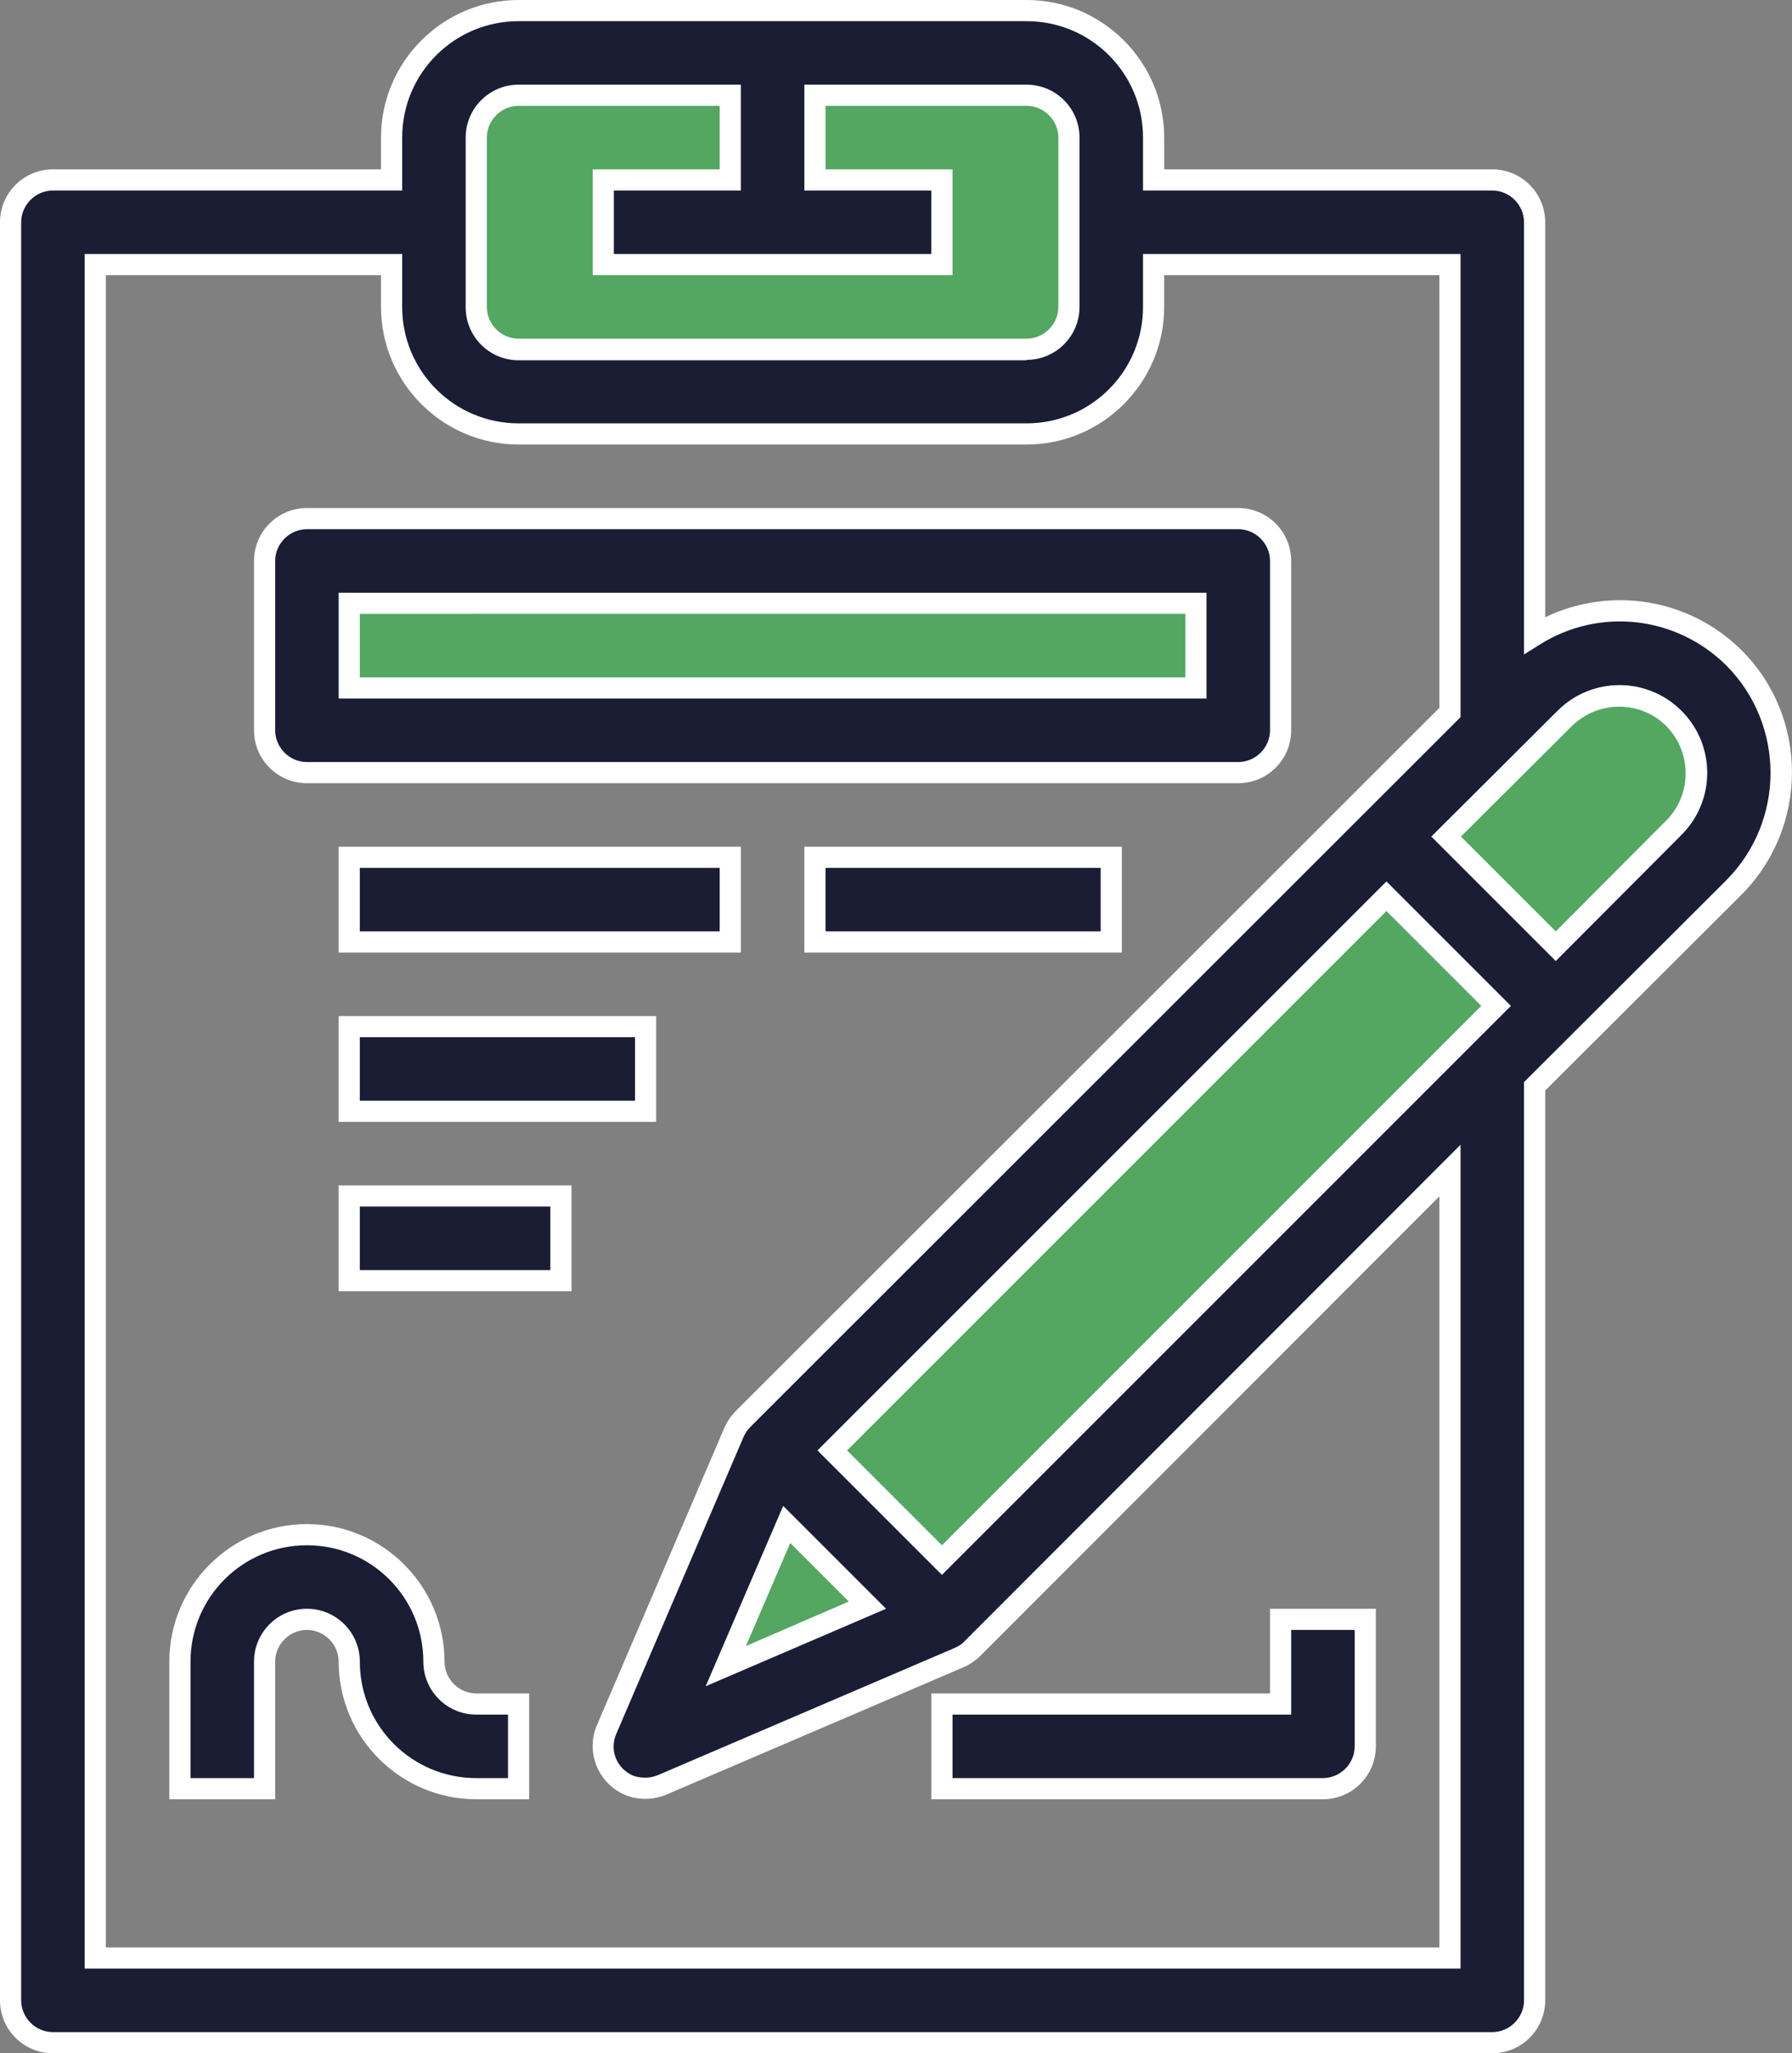
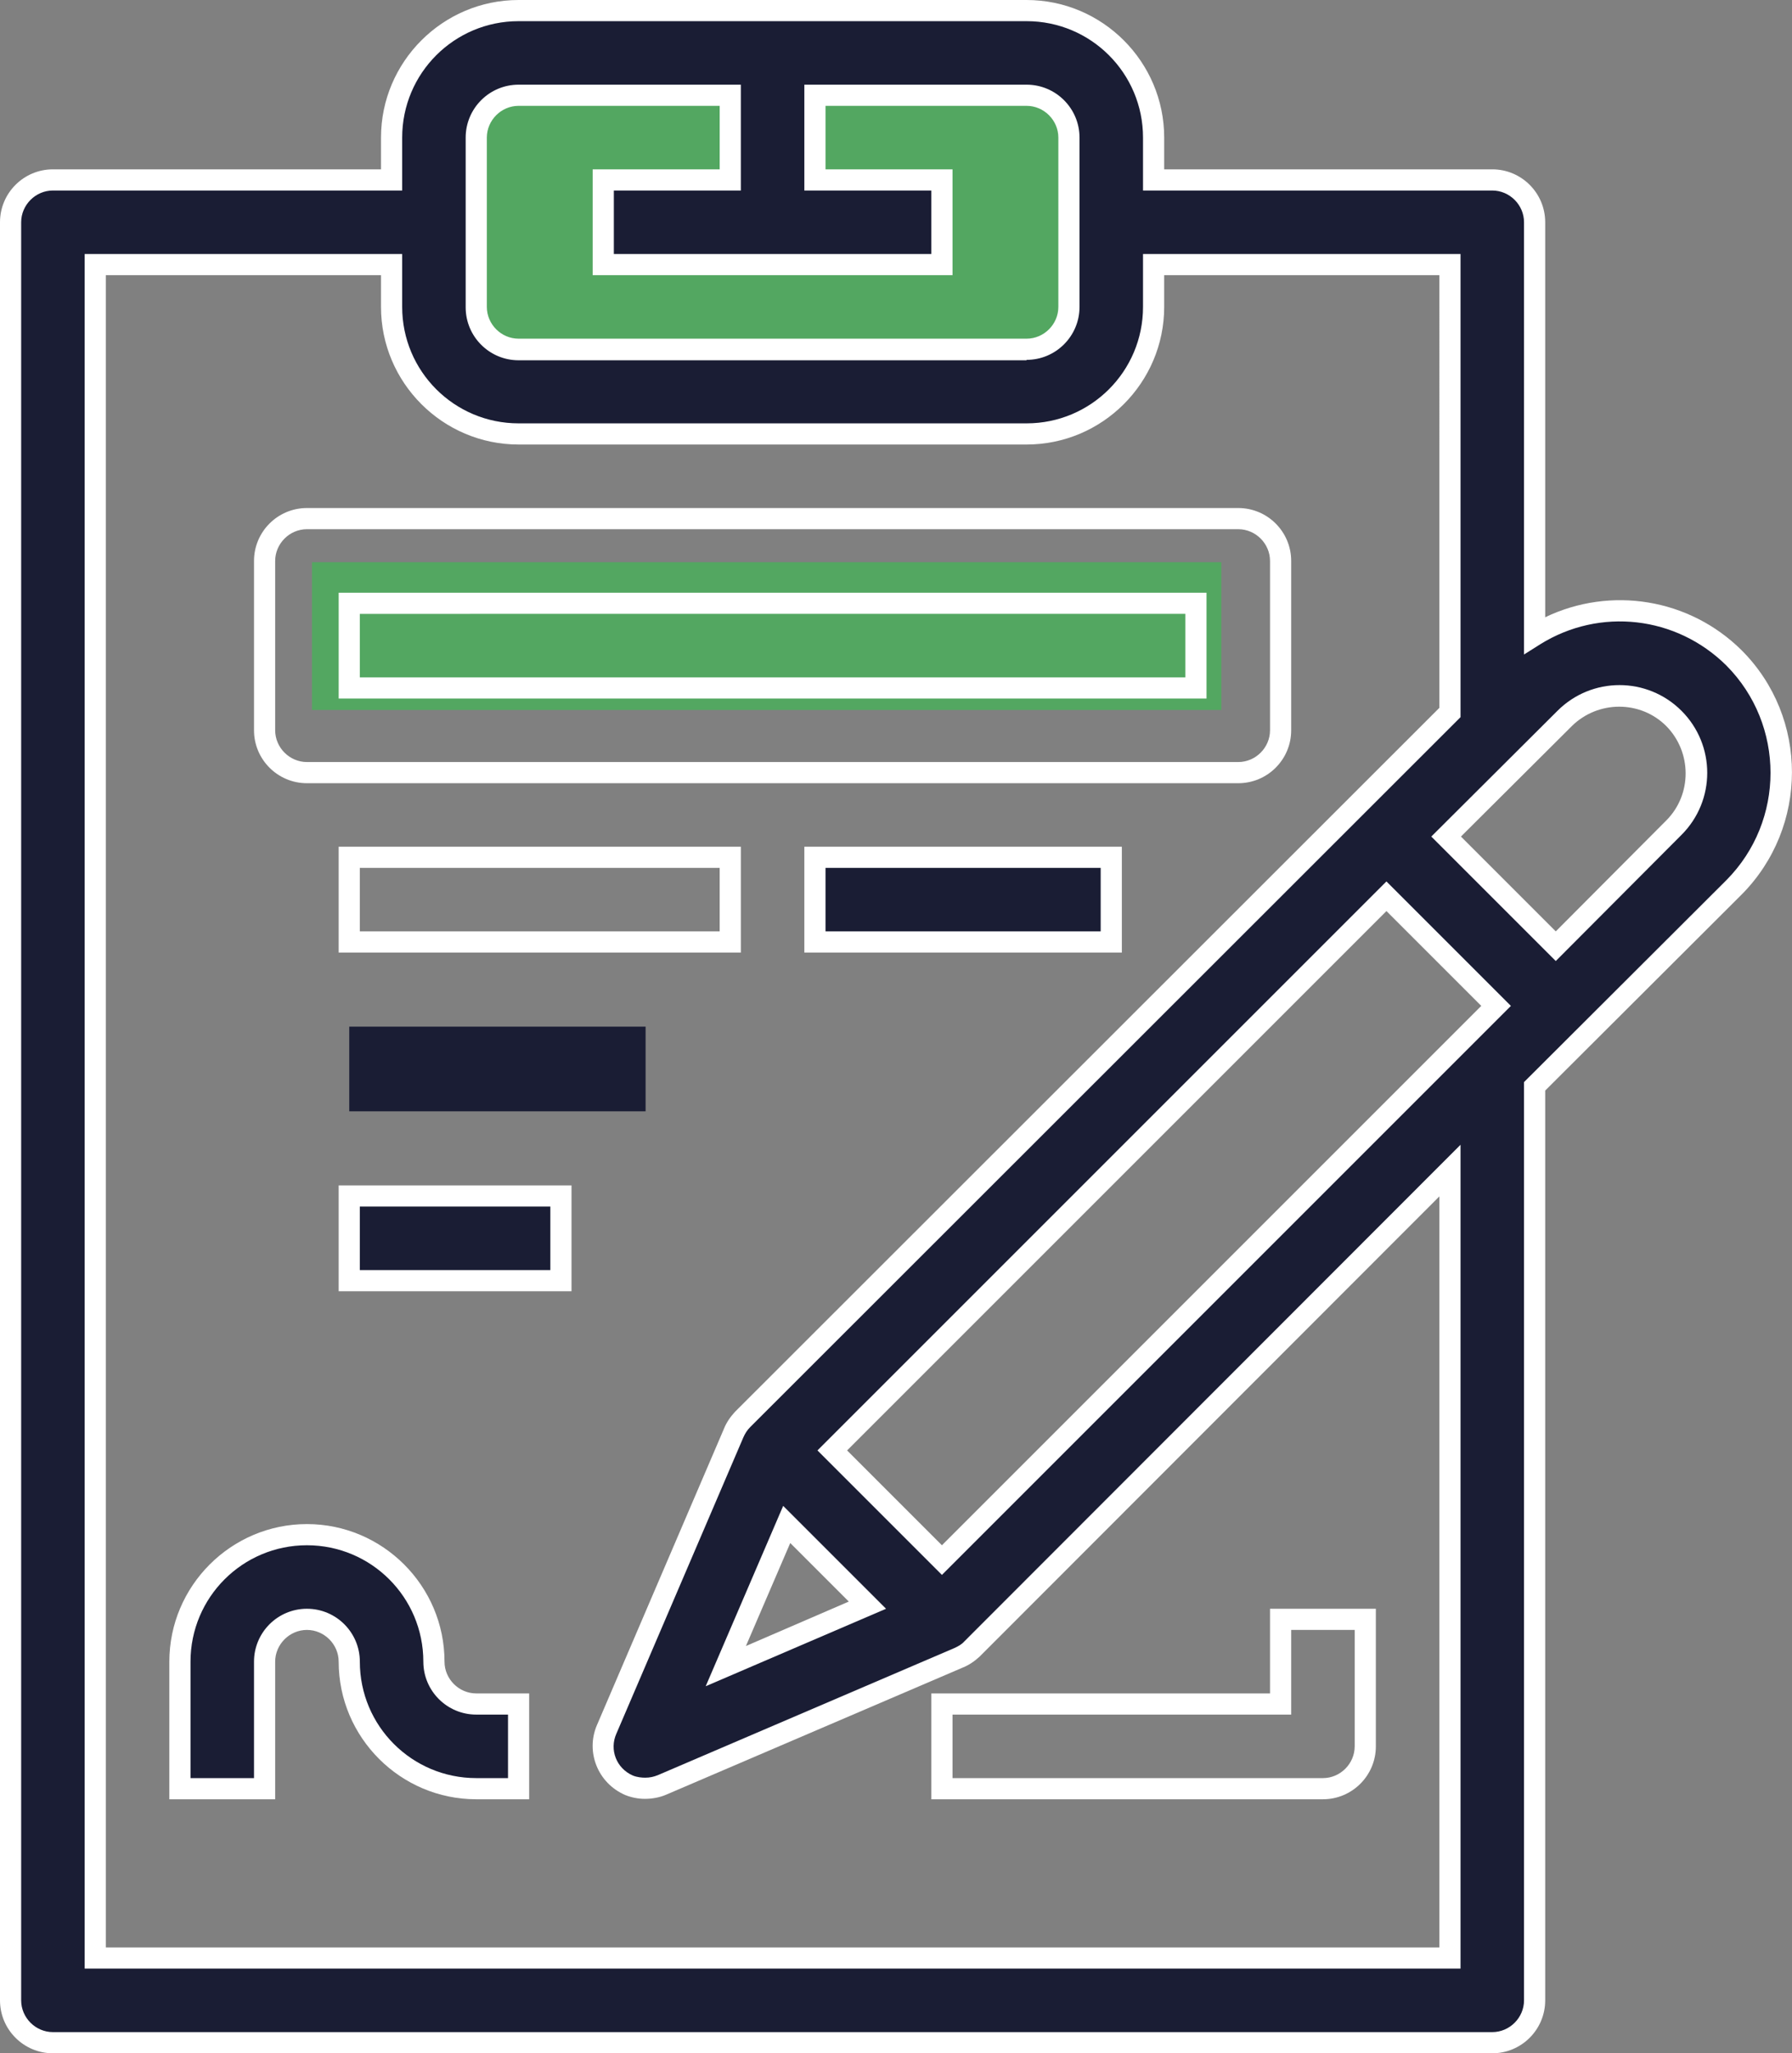
<svg xmlns="http://www.w3.org/2000/svg" id="Calque_2" viewBox="0 0 42.33 48.5">
  <rect x="0" y="0" width="42.33" height="48.5" fill="#808080" stroke="none" />
  <defs>
    <style>.cls-1{fill:#fff;}.cls-2{fill:#1a1d34;}.cls-3{fill:#53a761;}</style>
  </defs>
  <g id="Calque_1-2">
    <rect class="cls-3" x="10.72" y="1.79" width="15.6" height="7.05" />
    <rect class="cls-3" x="7.37" y="13.28" width="21.48" height="3.49" />
-     <polygon class="cls-3" points="18.91 33.88 15.78 40.65 22.58 37.56 40.44 19.71 40.14 16.09 36.76 16.03 18.91 33.88" />
    <g id="Calque_2-2">
      <g id="Calque_1-2">
        <path class="cls-2" d="m40.96,15.54c-1.26-1.25-3.2-1.47-4.71-.54V5.25c0-.55-.45-1-1-1h-8v-1c0-1.66-1.34-3-3-3h-12c-1.66,0-3,1.34-3,3v1H1.25c-.55,0-1,.45-1,1v42c0,.55.45,1,1,1h34c.55,0,1-.45,1-1v-21.59l4.71-4.7c1.49-1.5,1.49-3.92,0-5.42ZM11.25,3.25c0-.55.45-1,1-1h5v2h-3v2h8v-2h-3v-2h5c.55,0,1,.45,1,1v4c0,.55-.45,1-1,1h-12c-.55,0-1-.45-1-1V3.25Zm23,43H2.25V6.25h7v1c0,1.66,1.34,3,3,3h12c1.66,0,3-1.34,3-3v-1h7v10.59l-16.71,16.7c-.09.09-.16.2-.21.32h0l-3,7c-.22.51.01,1.1.52,1.32,0,0,0,0,.01,0,.12.05.26.07.39.07.13,0,.27-.03.39-.08l7-3h0c.12-.05.23-.12.32-.21l11.29-11.3v18.59Zm-15.66-10.25l1.91,1.91-3.35,1.44,1.44-3.35Zm1.07-1.75l13.09-13.09,2.59,2.59-13.09,13.09-2.59-2.59Zm19.88-14.71l-2.79,2.8-2.59-2.59,2.8-2.79c.71-.71,1.87-.71,2.58,0,.71.71.71,1.87,0,2.58Z" />
        <path class="cls-1" d="m35.25,48.5H1.25c-.69,0-1.25-.56-1.25-1.25V5.25c0-.69.56-1.25,1.25-1.25h7.75v-.75c0-1.79,1.46-3.25,3.25-3.25h12c1.79,0,3.25,1.46,3.25,3.25v.75h7.75c.69,0,1.25.56,1.25,1.25v9.33c1.54-.74,3.4-.45,4.64.78h0c1.59,1.59,1.58,4.18,0,5.77l-4.64,4.63v21.49c0,.69-.56,1.25-1.25,1.25ZM1.25,4.5c-.41,0-.75.34-.75.75v42c0,.41.34.75.75.75h34c.41,0,.75-.34.75-.75v-21.69l4.78-4.77c1.39-1.4,1.39-3.67,0-5.07-1.18-1.17-2.99-1.38-4.4-.5l-.38.24V5.25c0-.41-.34-.75-.75-.75h-8.25v-1.25c0-1.52-1.23-2.75-2.75-2.75h-12c-1.52,0-2.75,1.23-2.75,2.75v1.25H1.25Zm33.25,42H2V6h7.5v1.25c0,1.52,1.23,2.75,2.75,2.75h12c1.52,0,2.75-1.23,2.75-2.75v-1.25h7.5v10.94l-16.78,16.77c-.07.07-.12.15-.16.24l-3,7c-.17.38,0,.82.39.99.1.04.21.05.29.05.11,0,.2-.02.3-.06l7-3c.09-.04.18-.09.24-.16l11.72-11.73v19.44Zm-32-.5h31.5v-17.74l-10.86,10.87c-.12.11-.25.2-.4.26l-7,3c-.16.07-.34.1-.51.1-.15,0-.31-.03-.46-.09-.65-.28-.94-1.02-.67-1.65l3-7c.06-.15.15-.28.26-.4l16.64-16.63V6.5h-6.5v.75c0,1.79-1.46,3.25-3.25,3.25h-12c-1.79,0-3.25-1.46-3.25-3.25v-.75H2.5v39.5Zm14.17-6.17l1.83-4.26,2.43,2.43-4.26,1.83Zm2-3.39l-1.05,2.44,2.43-1.05-1.39-1.39Zm3.58.76l-2.94-2.94,13.44-13.44,2.94,2.94-13.44,13.44Zm-2.24-2.94l2.24,2.24,12.74-12.74-2.24-2.24-12.74,12.74Zm16.74-11.56l-2.94-2.94,2.98-2.97c.81-.81,2.12-.81,2.93,0s.81,2.12,0,2.93l-2.97,2.98Zm-2.24-2.94l2.24,2.24,2.61-2.62c.61-.61.61-1.61,0-2.23-.61-.61-1.61-.61-2.23,0l-2.62,2.61Zm-10.26-11.25h-12c-.69,0-1.25-.56-1.25-1.25V3.25c0-.69.56-1.25,1.25-1.25h5.25v2.5h-3v1.5h7.5v-1.5h-3v-2.5h5.25c.69,0,1.25.56,1.25,1.25v4c0,.69-.56,1.25-1.25,1.25ZM12.25,2.5c-.41,0-.75.34-.75.75v4c0,.41.34.75.75.75h12c.41,0,.75-.34.75-.75V3.25c0-.41-.34-.75-.75-.75h-4.75v1.5h3v2.5h-8.5v-2.5h3v-1.5h-4.75Z" />
        <path class="cls-2" d="m10.25,39.25c0-1.66-1.34-3-3-3s-3,1.34-3,3v3h2v-3c0-.55.45-1,1-1s1,.45,1,1c0,1.66,1.34,3,3,3h1v-2h-1c-.55,0-1-.45-1-1Z" />
        <path class="cls-1" d="m12.5,42.5h-1.25c-1.79,0-3.25-1.46-3.25-3.25,0-.41-.34-.75-.75-.75s-.75.34-.75.75v3.25h-2.5v-3.25c0-1.79,1.46-3.25,3.25-3.25s3.25,1.46,3.25,3.25c0,.41.34.75.75.75h1.25v2.5Zm-5.25-4.5c.69,0,1.25.56,1.25,1.25,0,1.52,1.23,2.75,2.75,2.75h.75v-1.5h-.75c-.69,0-1.25-.56-1.25-1.25,0-1.52-1.23-2.75-2.75-2.75s-2.75,1.23-2.75,2.75v2.75h1.5v-2.75c0-.69.56-1.25,1.25-1.25Z" />
-         <path class="cls-2" d="m22.25,42.25h9c.55,0,1-.45,1-1v-3h-2v2h-8v2Z" />
        <path class="cls-1" d="m31.25,42.5h-9.25v-2.5h8v-2h2.5v3.25c0,.69-.56,1.25-1.25,1.25Zm-8.75-.5h8.75c.41,0,.75-.34.75-.75v-2.75h-1.5v2h-8v1.5Z" />
-         <path class="cls-2" d="m7.25,18.25h22c.55,0,1-.45,1-1v-4c0-.55-.45-1-1-1H7.25c-.55,0-1,.45-1,1v4c0,.55.45,1,1,1Zm1-4h20v2H8.25v-2Z" />
        <path class="cls-1" d="m29.25,18.5H7.25c-.69,0-1.25-.56-1.25-1.25v-4c0-.69.56-1.25,1.25-1.25h22c.69,0,1.25.56,1.25,1.25v4c0,.69-.56,1.25-1.25,1.25ZM7.25,12.5c-.41,0-.75.34-.75.75v4c0,.41.34.75.75.75h22c.41,0,.75-.34.75-.75v-4c0-.41-.34-.75-.75-.75H7.25Zm21.25,4H8v-2.5h20.5v2.5Zm-20-.5h19.5v-1.5H8.5v1.5Z" />
-         <rect class="cls-2" x="8.25" y="20.25" width="9" height="2" />
-         <path class="cls-1" d="m17.5,22.5h-9.5v-2.5h9.5v2.5Zm-9-.5h8.5v-1.5h-8.5v1.5Z" />
+         <path class="cls-1" d="m17.5,22.5h-9.5v-2.5h9.5v2.5m-9-.5h8.5v-1.5h-8.5v1.5Z" />
        <rect class="cls-2" x="19.25" y="20.25" width="7" height="2" />
        <path class="cls-1" d="m26.5,22.5h-7.5v-2.5h7.5v2.5Zm-7-.5h6.5v-1.5h-6.5v1.5Z" />
        <rect class="cls-2" x="8.25" y="24.25" width="7" height="2" />
-         <path class="cls-1" d="m15.5,26.5h-7.5v-2.5h7.5v2.5Zm-7-.5h6.5v-1.5h-6.5v1.5Z" />
        <rect class="cls-2" x="8.25" y="28.25" width="5" height="2" />
        <path class="cls-1" d="m13.5,30.5h-5.5v-2.5h5.5v2.5Zm-5-.5h4.5v-1.5h-4.5v1.5Z" />
      </g>
    </g>
  </g>
</svg>